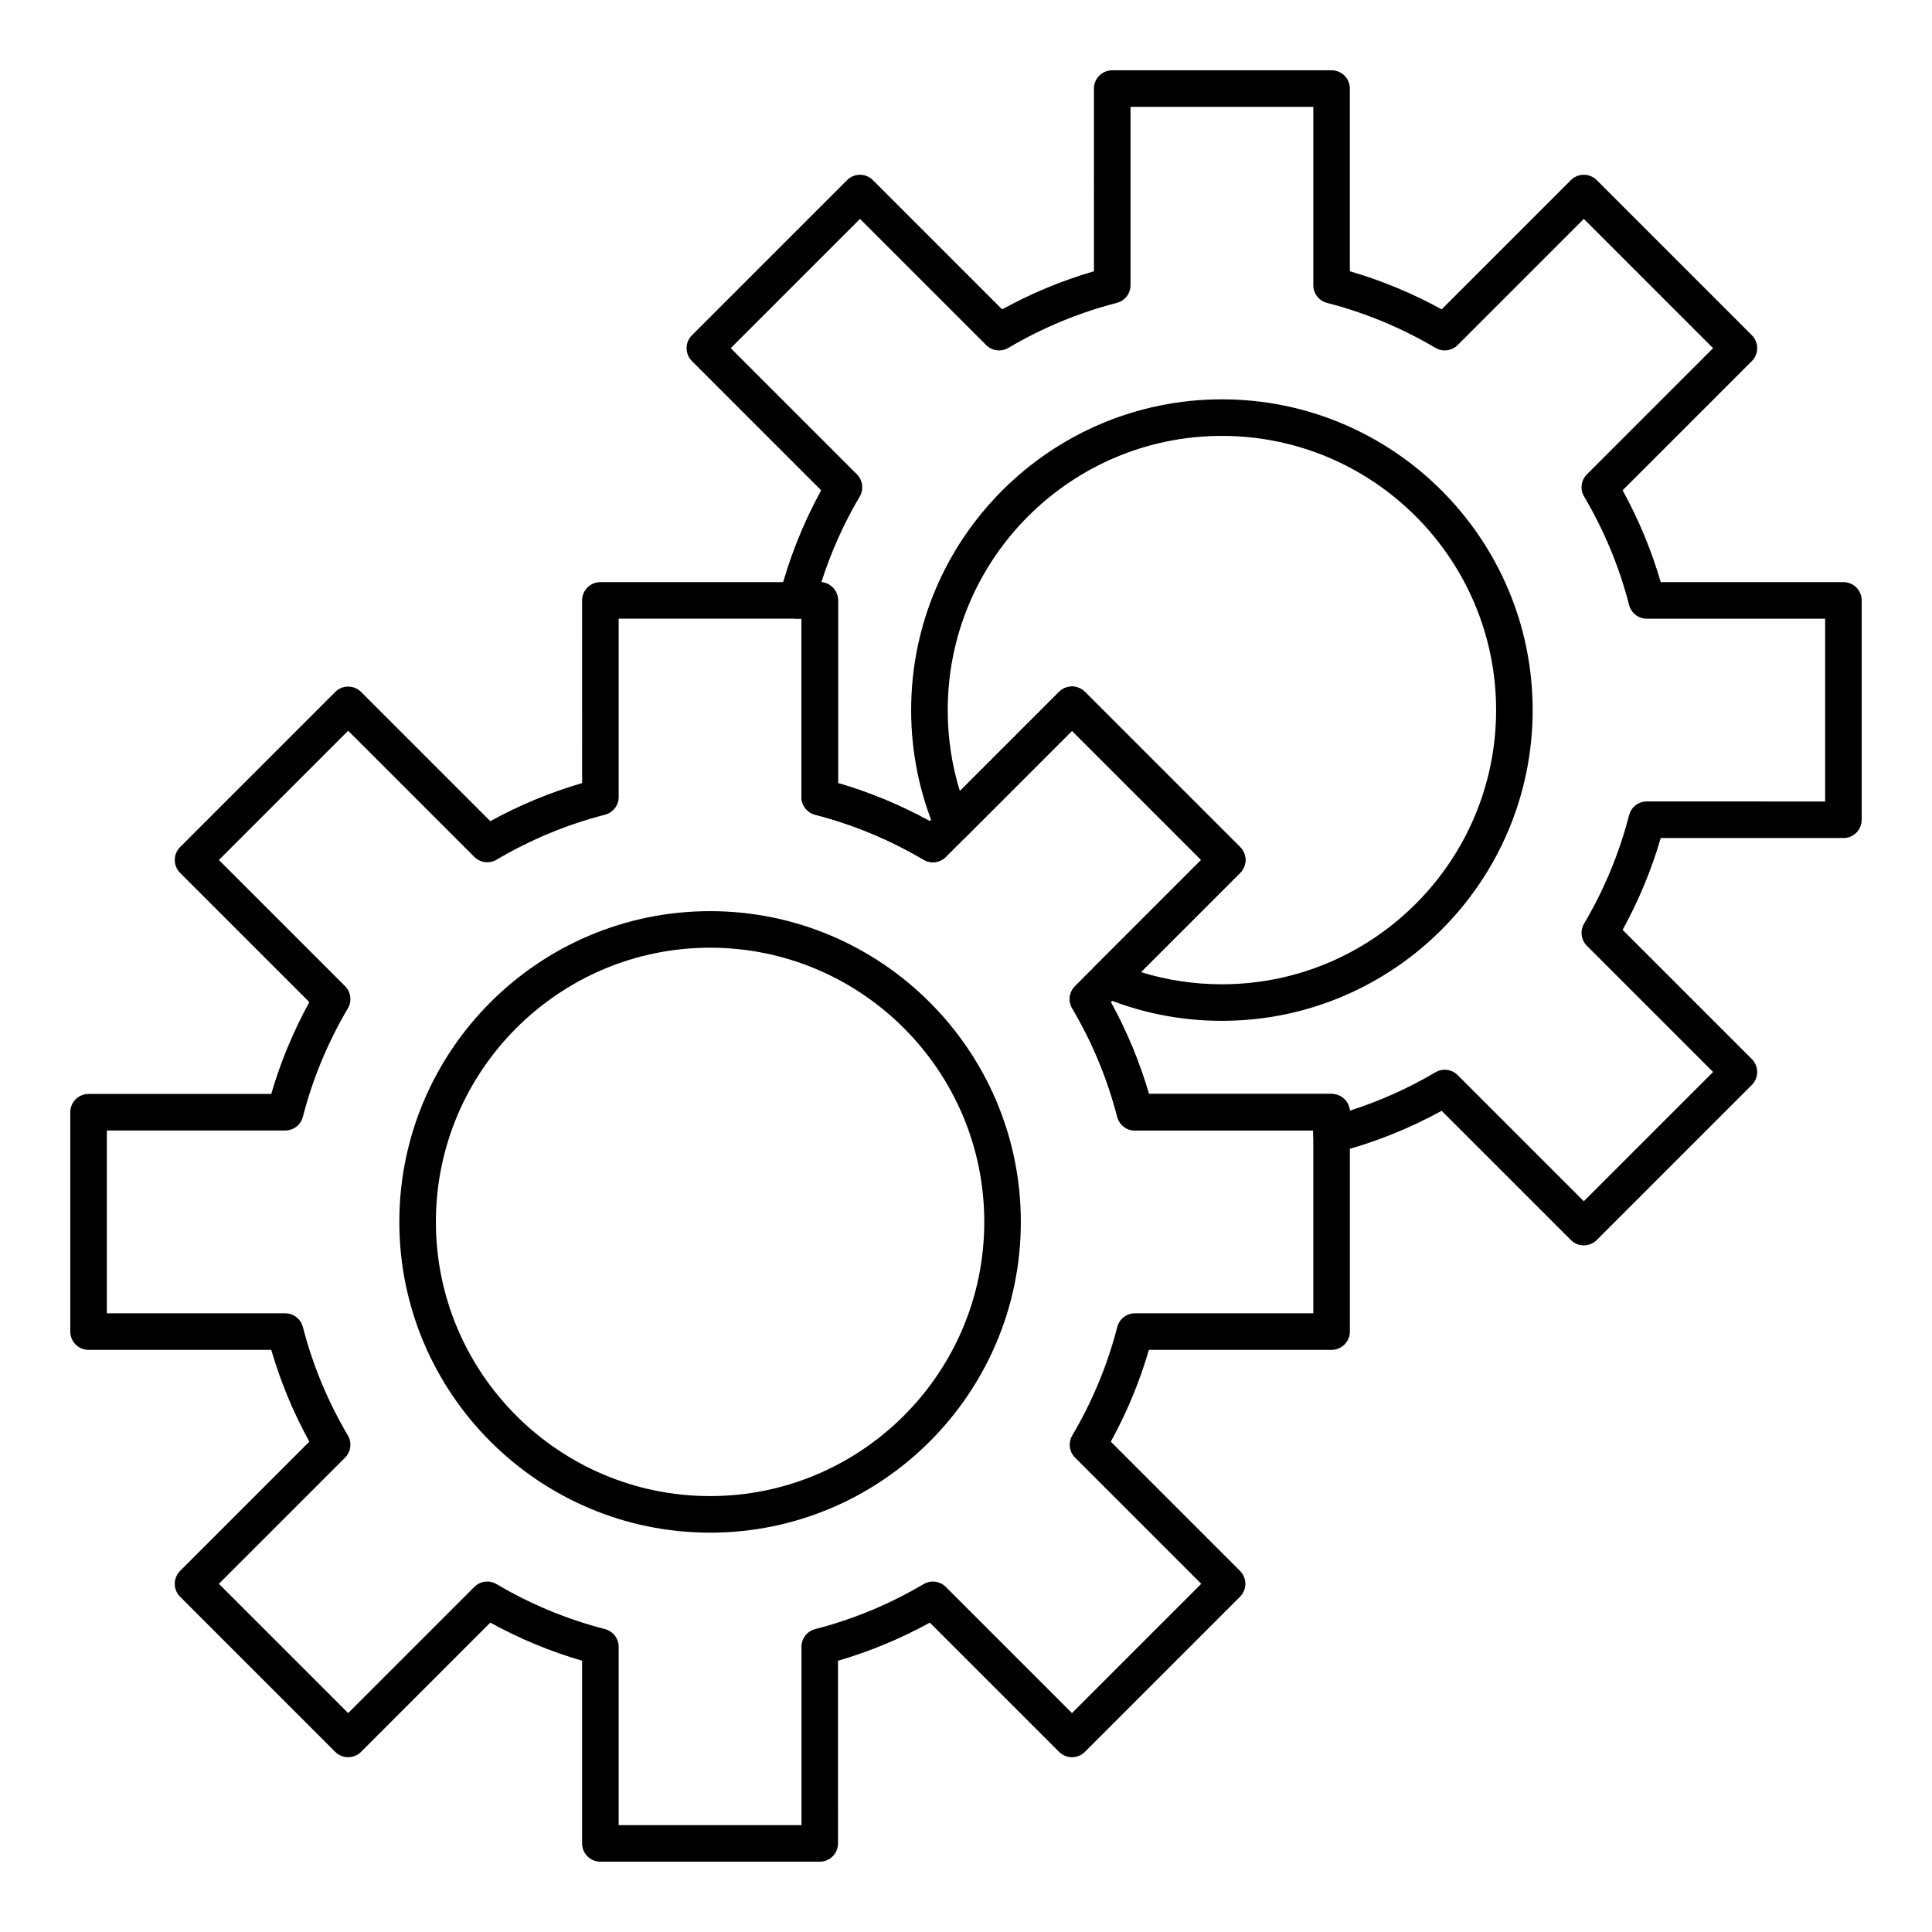
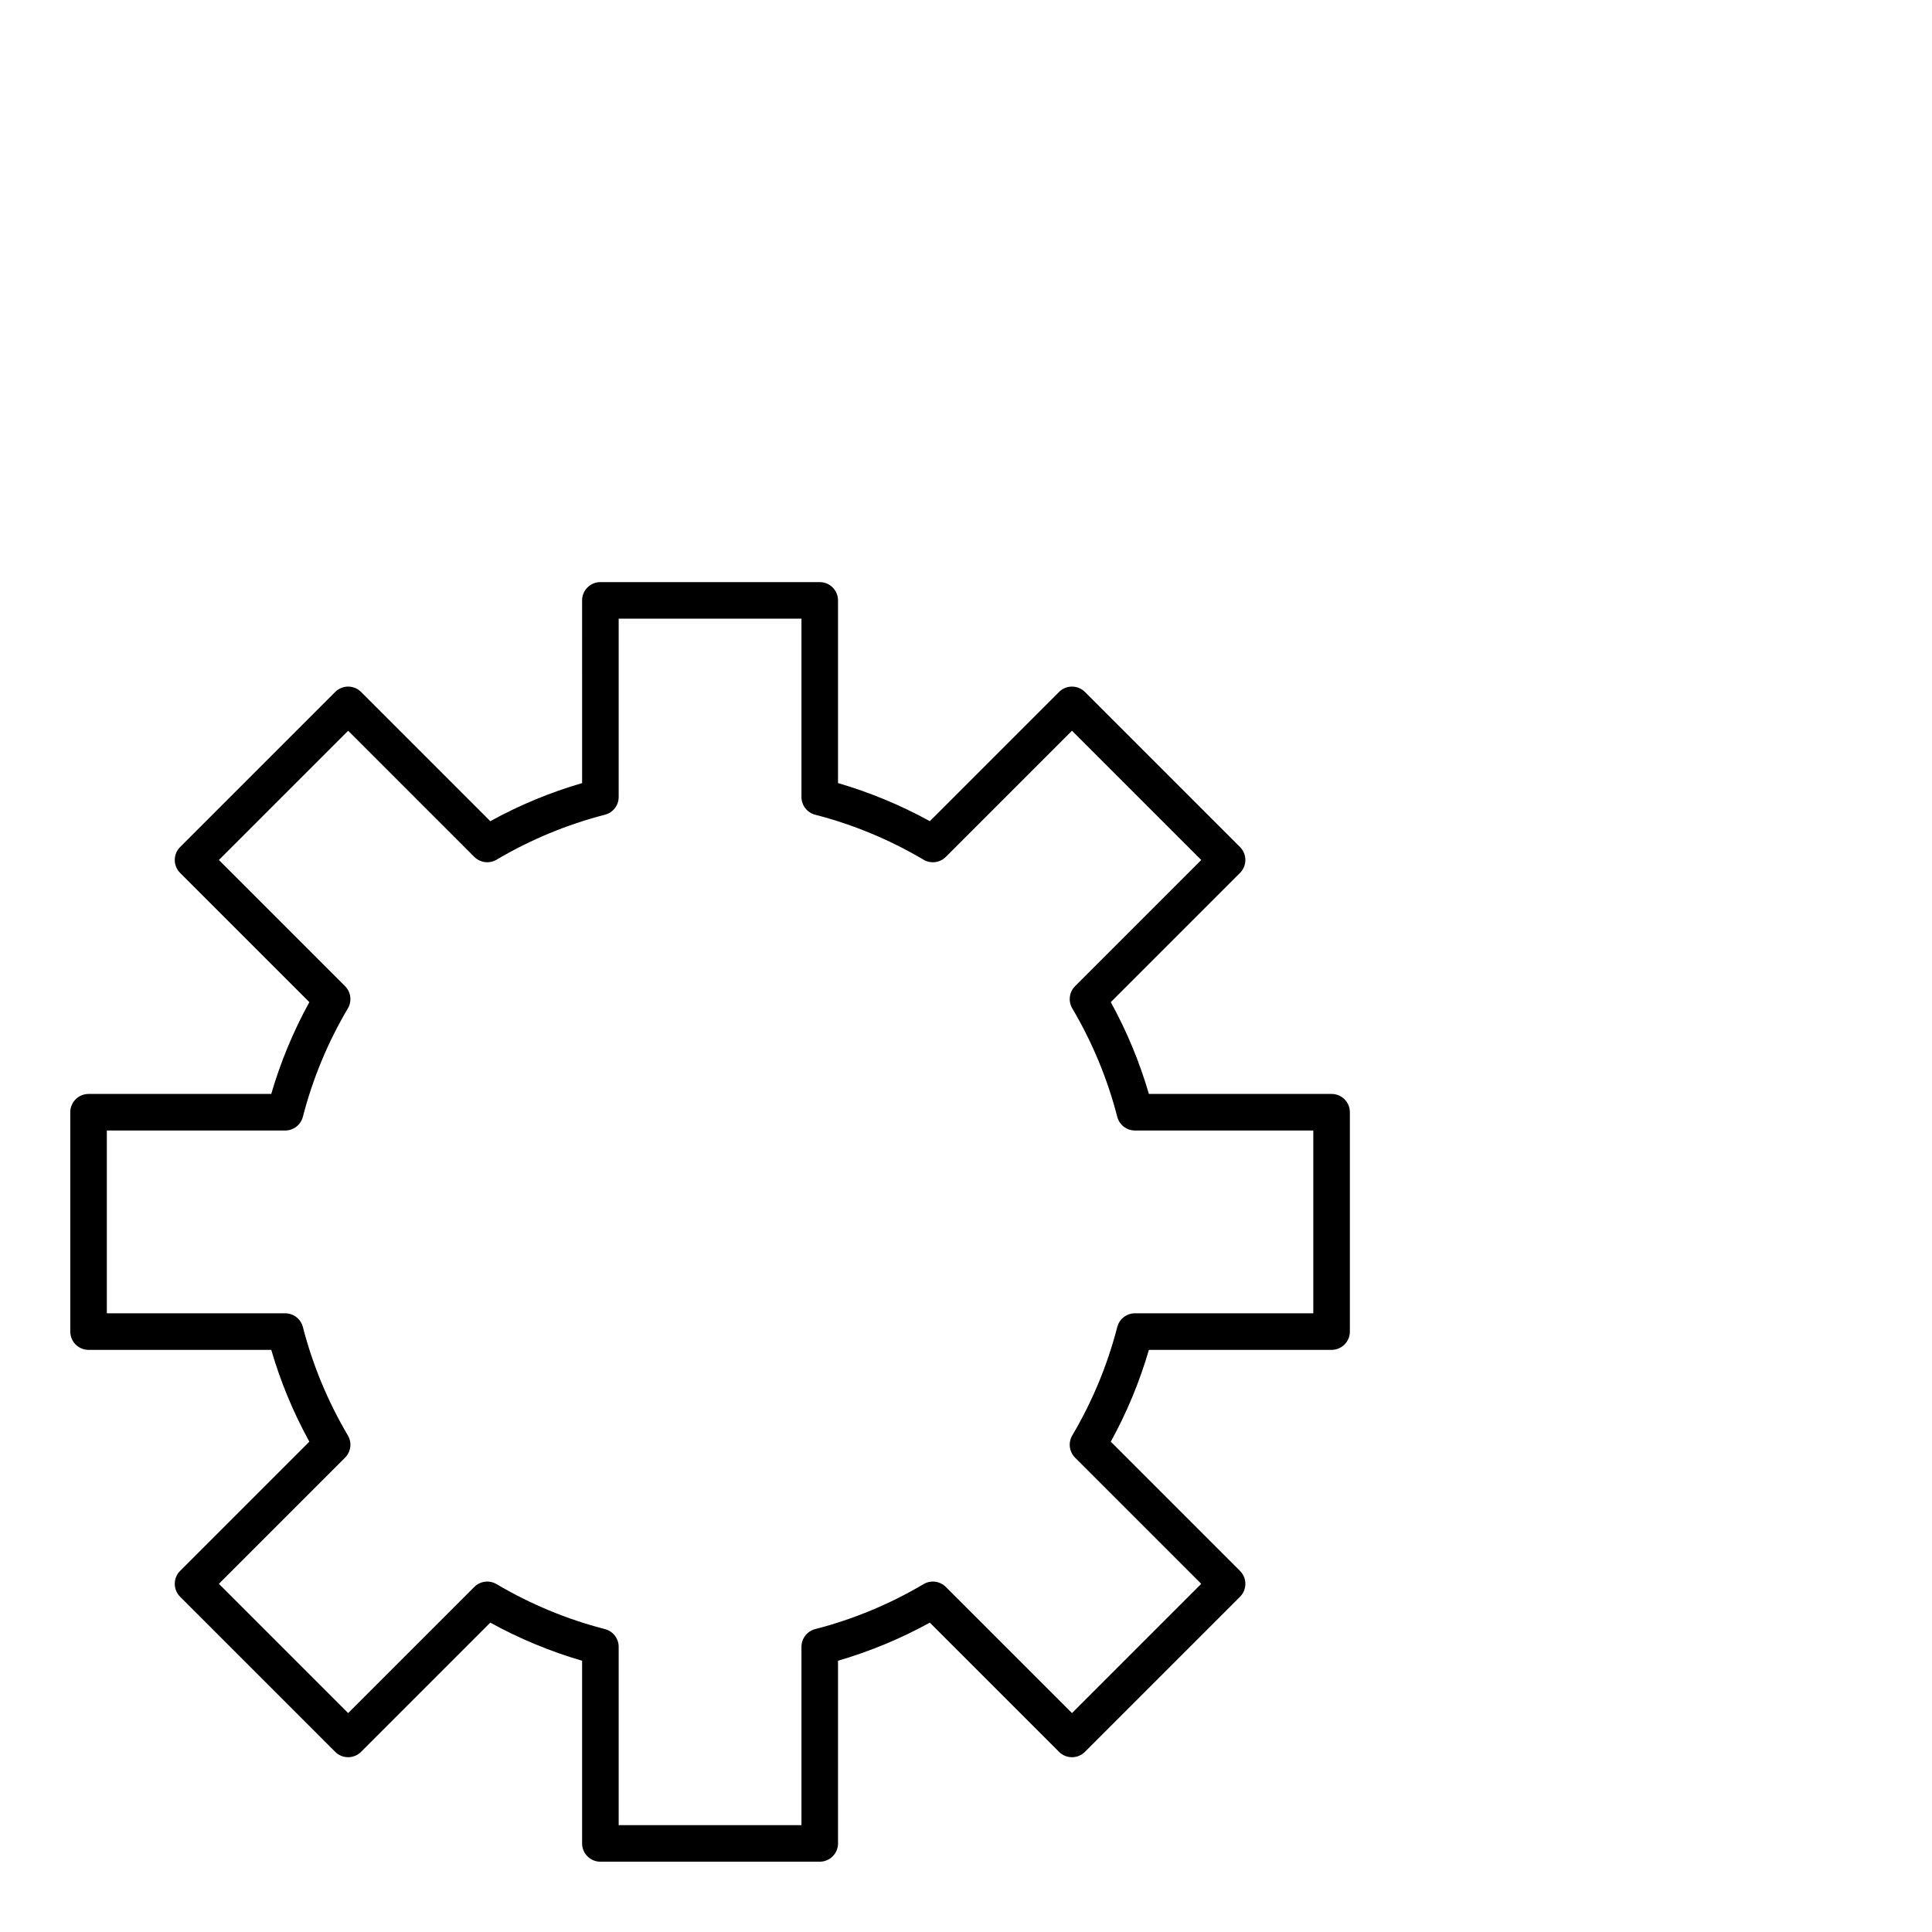
<svg xmlns="http://www.w3.org/2000/svg" fill="#000000" width="800px" height="800px" version="1.1" viewBox="144 144 512 512">
  <g>
-     <path d="m563.73 474.04c-1.238 0-2.481-0.473-3.426-1.418l-34.246-34.246c-8.805 4.836-18.195 8.555-27.969 11.074-1.449 0.375-2.992 0.055-4.176-0.863-1.184-0.918-1.879-2.332-1.879-3.828l0.004-1.16h-47.262c-2.211 0-4.141-1.496-4.691-3.637-2.59-10.062-6.602-19.73-11.922-28.73-1.125-1.902-0.82-4.328 0.746-5.891l33.434-33.434-34.254-34.254-33.434 33.434c-1.566 1.562-3.988 1.867-5.891 0.746-9-5.32-18.668-9.332-28.73-11.922-2.141-0.551-3.637-2.481-3.637-4.691v-47.262h-1.16c-1.496 0-2.91-0.691-3.828-1.875-0.918-1.184-1.234-2.727-0.863-4.176 2.519-9.773 6.238-19.164 11.074-27.969l-34.246-34.246c-0.91-0.91-1.418-2.141-1.418-3.426s0.512-2.516 1.418-3.426l41.105-41.105c1.891-1.891 4.957-1.891 6.852 0l34.246 34.246c7.738-4.254 15.895-7.637 24.332-10.094l-0.004-48.414c0-2.676 2.168-4.844 4.844-4.844h58.133c2.676 0 4.844 2.168 4.844 4.844v48.414c8.438 2.457 16.594 5.844 24.332 10.094l34.246-34.246c1.891-1.891 4.961-1.891 6.852 0l41.105 41.105c0.91 0.91 1.418 2.141 1.418 3.426s-0.508 2.516-1.418 3.426l-34.246 34.246c4.254 7.738 7.637 15.895 10.098 24.332h48.414c2.676 0 4.844 2.168 4.844 4.844v58.133c0 2.676-2.168 4.844-4.844 4.844h-48.414c-2.457 8.438-5.844 16.594-10.098 24.332l34.246 34.246c0.91 0.91 1.418 2.141 1.418 3.426s-0.508 2.516-1.418 3.426l-41.105 41.105c-0.945 0.941-2.184 1.414-3.426 1.414zm-36.859-46.547c1.254 0 2.492 0.484 3.426 1.418l33.434 33.43 34.254-34.254-33.434-33.434c-1.562-1.562-1.871-3.988-0.746-5.891 5.32-9.004 9.332-18.668 11.922-28.734 0.551-2.141 2.481-3.637 4.691-3.637l47.266 0.012v-48.441h-47.262c-2.211 0-4.141-1.496-4.691-3.637-2.59-10.062-6.602-19.73-11.922-28.734-1.125-1.902-0.82-4.324 0.746-5.891l33.434-33.434-34.254-34.254-33.434 33.434c-1.562 1.562-3.984 1.871-5.891 0.746-9-5.32-18.668-9.332-28.73-11.922-2.141-0.551-3.637-2.481-3.637-4.691v-47.262h-48.441v47.262c0 2.211-1.496 4.141-3.637 4.691-10.062 2.59-19.73 6.602-28.73 11.922-1.902 1.125-4.328 0.816-5.891-0.746l-33.434-33.434-34.258 34.254 33.434 33.434c1.562 1.562 1.871 3.988 0.746 5.891-4.227 7.156-7.633 14.766-10.164 22.699 2.477 0.211 4.422 2.289 4.422 4.824v48.414c8.438 2.457 16.594 5.844 24.332 10.094l34.246-34.246c1.891-1.891 4.961-1.891 6.852 0l41.105 41.105c0.91 0.91 1.418 2.141 1.418 3.426s-0.508 2.516-1.418 3.426l-34.246 34.246c4.254 7.738 7.637 15.895 10.098 24.332h48.41c2.531 0 4.613 1.945 4.824 4.422 7.93-2.527 15.539-5.934 22.699-10.164 0.766-0.453 1.617-0.676 2.461-0.676z" />
-     <path d="m332.18 550.17c-45.41 0-82.352-36.945-82.352-82.352 0-45.41 36.945-82.352 82.352-82.352 45.41 0 82.352 36.945 82.352 82.352 0 45.41-36.945 82.352-82.352 82.352zm0-155.02c-40.066 0-72.664 32.598-72.664 72.664s32.598 72.664 72.664 72.664c40.066 0 72.664-32.598 72.664-72.664s-32.598-72.664-72.664-72.664z" />
-     <path d="m467.82 414.53c-11.152 0-21.973-2.195-32.16-6.519-1.48-0.629-2.555-1.957-2.863-3.535-0.309-1.582 0.191-3.211 1.332-4.348l28.219-28.219-34.254-34.254-28.219 28.219c-1.137 1.137-2.769 1.633-4.348 1.332-1.582-0.309-2.906-1.379-3.535-2.863-4.332-10.195-6.527-21.016-6.527-32.164 0-45.41 36.945-82.352 82.352-82.352 45.41 0 82.352 36.945 82.352 82.352 0.004 45.406-36.938 82.352-82.348 82.352zm-21.484-12.914c6.922 2.141 14.117 3.227 21.484 3.227 40.066 0 72.664-32.598 72.664-72.664 0-40.066-32.598-72.664-72.664-72.664-40.066 0-72.664 32.598-72.664 72.664 0 7.363 1.082 14.562 3.227 21.484l26.285-26.285c1.891-1.891 4.961-1.891 6.852 0l41.105 41.105c0.91 0.91 1.418 2.141 1.418 3.426s-0.508 2.516-1.418 3.426z" />
    <path d="m361.24 637.37h-58.133c-2.676 0-4.844-2.168-4.844-4.844v-48.414c-8.438-2.457-16.594-5.844-24.332-10.098l-34.246 34.246c-1.891 1.891-4.957 1.891-6.852 0l-41.102-41.105c-0.91-0.91-1.418-2.141-1.418-3.426 0-1.285 0.512-2.516 1.418-3.426l34.246-34.246c-4.254-7.738-7.637-15.895-10.094-24.332l-48.414 0.004c-2.676 0-4.844-2.168-4.844-4.844v-58.133c0-2.676 2.168-4.844 4.844-4.844h48.414c2.457-8.438 5.844-16.594 10.094-24.332l-34.246-34.246c-1.891-1.891-1.891-4.961 0-6.852l41.105-41.105c1.891-1.891 4.957-1.891 6.852 0l34.246 34.246c7.738-4.254 15.895-7.637 24.332-10.094l-0.004-48.414c0-2.676 2.168-4.844 4.844-4.844h58.133c2.676 0 4.844 2.168 4.844 4.844v48.414c8.438 2.457 16.594 5.844 24.332 10.094l34.246-34.246c1.891-1.891 4.961-1.891 6.852 0l41.105 41.105c0.91 0.91 1.418 2.141 1.418 3.426s-0.508 2.516-1.418 3.426l-34.246 34.246c4.254 7.738 7.637 15.895 10.098 24.332h48.414c2.676 0 4.844 2.168 4.844 4.844v58.133c0 2.676-2.168 4.844-4.844 4.844h-48.414c-2.457 8.438-5.844 16.594-10.098 24.332l34.246 34.246c0.91 0.91 1.418 2.141 1.418 3.426s-0.508 2.516-1.418 3.426l-41.105 41.105c-1.891 1.891-4.961 1.891-6.852 0l-34.246-34.246c-7.738 4.254-15.895 7.637-24.332 10.098l0.004 48.41c0 2.676-2.172 4.844-4.848 4.844zm-53.285-9.688h48.441v-47.262c0-2.211 1.496-4.141 3.637-4.691 10.062-2.59 19.73-6.602 28.73-11.922 1.902-1.125 4.324-0.82 5.891 0.746l33.434 33.43 34.254-34.254-33.434-33.434c-1.562-1.562-1.871-3.984-0.746-5.891 5.32-9 9.332-18.668 11.922-28.73 0.551-2.141 2.481-3.637 4.691-3.637l47.262 0.004v-48.441h-47.262c-2.211 0-4.141-1.496-4.691-3.637-2.59-10.062-6.602-19.73-11.922-28.73-1.125-1.902-0.82-4.328 0.746-5.891l33.434-33.434-34.254-34.254-33.434 33.434c-1.562 1.562-3.988 1.867-5.891 0.746-9-5.32-18.668-9.332-28.73-11.922-2.141-0.551-3.637-2.481-3.637-4.691v-47.266h-48.441v47.262c0 2.211-1.496 4.141-3.637 4.691-10.062 2.59-19.73 6.602-28.73 11.922-1.902 1.121-4.324 0.816-5.891-0.746l-33.434-33.434-34.254 34.254 33.434 33.434c1.562 1.562 1.871 3.984 0.746 5.891-5.32 9-9.332 18.668-11.922 28.73-0.551 2.141-2.481 3.637-4.691 3.637h-47.262v48.441h47.262c2.211 0 4.141 1.496 4.691 3.637 2.59 10.062 6.602 19.73 11.922 28.73 1.125 1.902 0.816 4.328-0.746 5.891l-33.434 33.434 34.254 34.254 33.434-33.43c1.562-1.562 3.988-1.871 5.891-0.746 9 5.32 18.668 9.332 28.73 11.922 2.141 0.551 3.637 2.481 3.637 4.691z" />
  </g>
</svg>